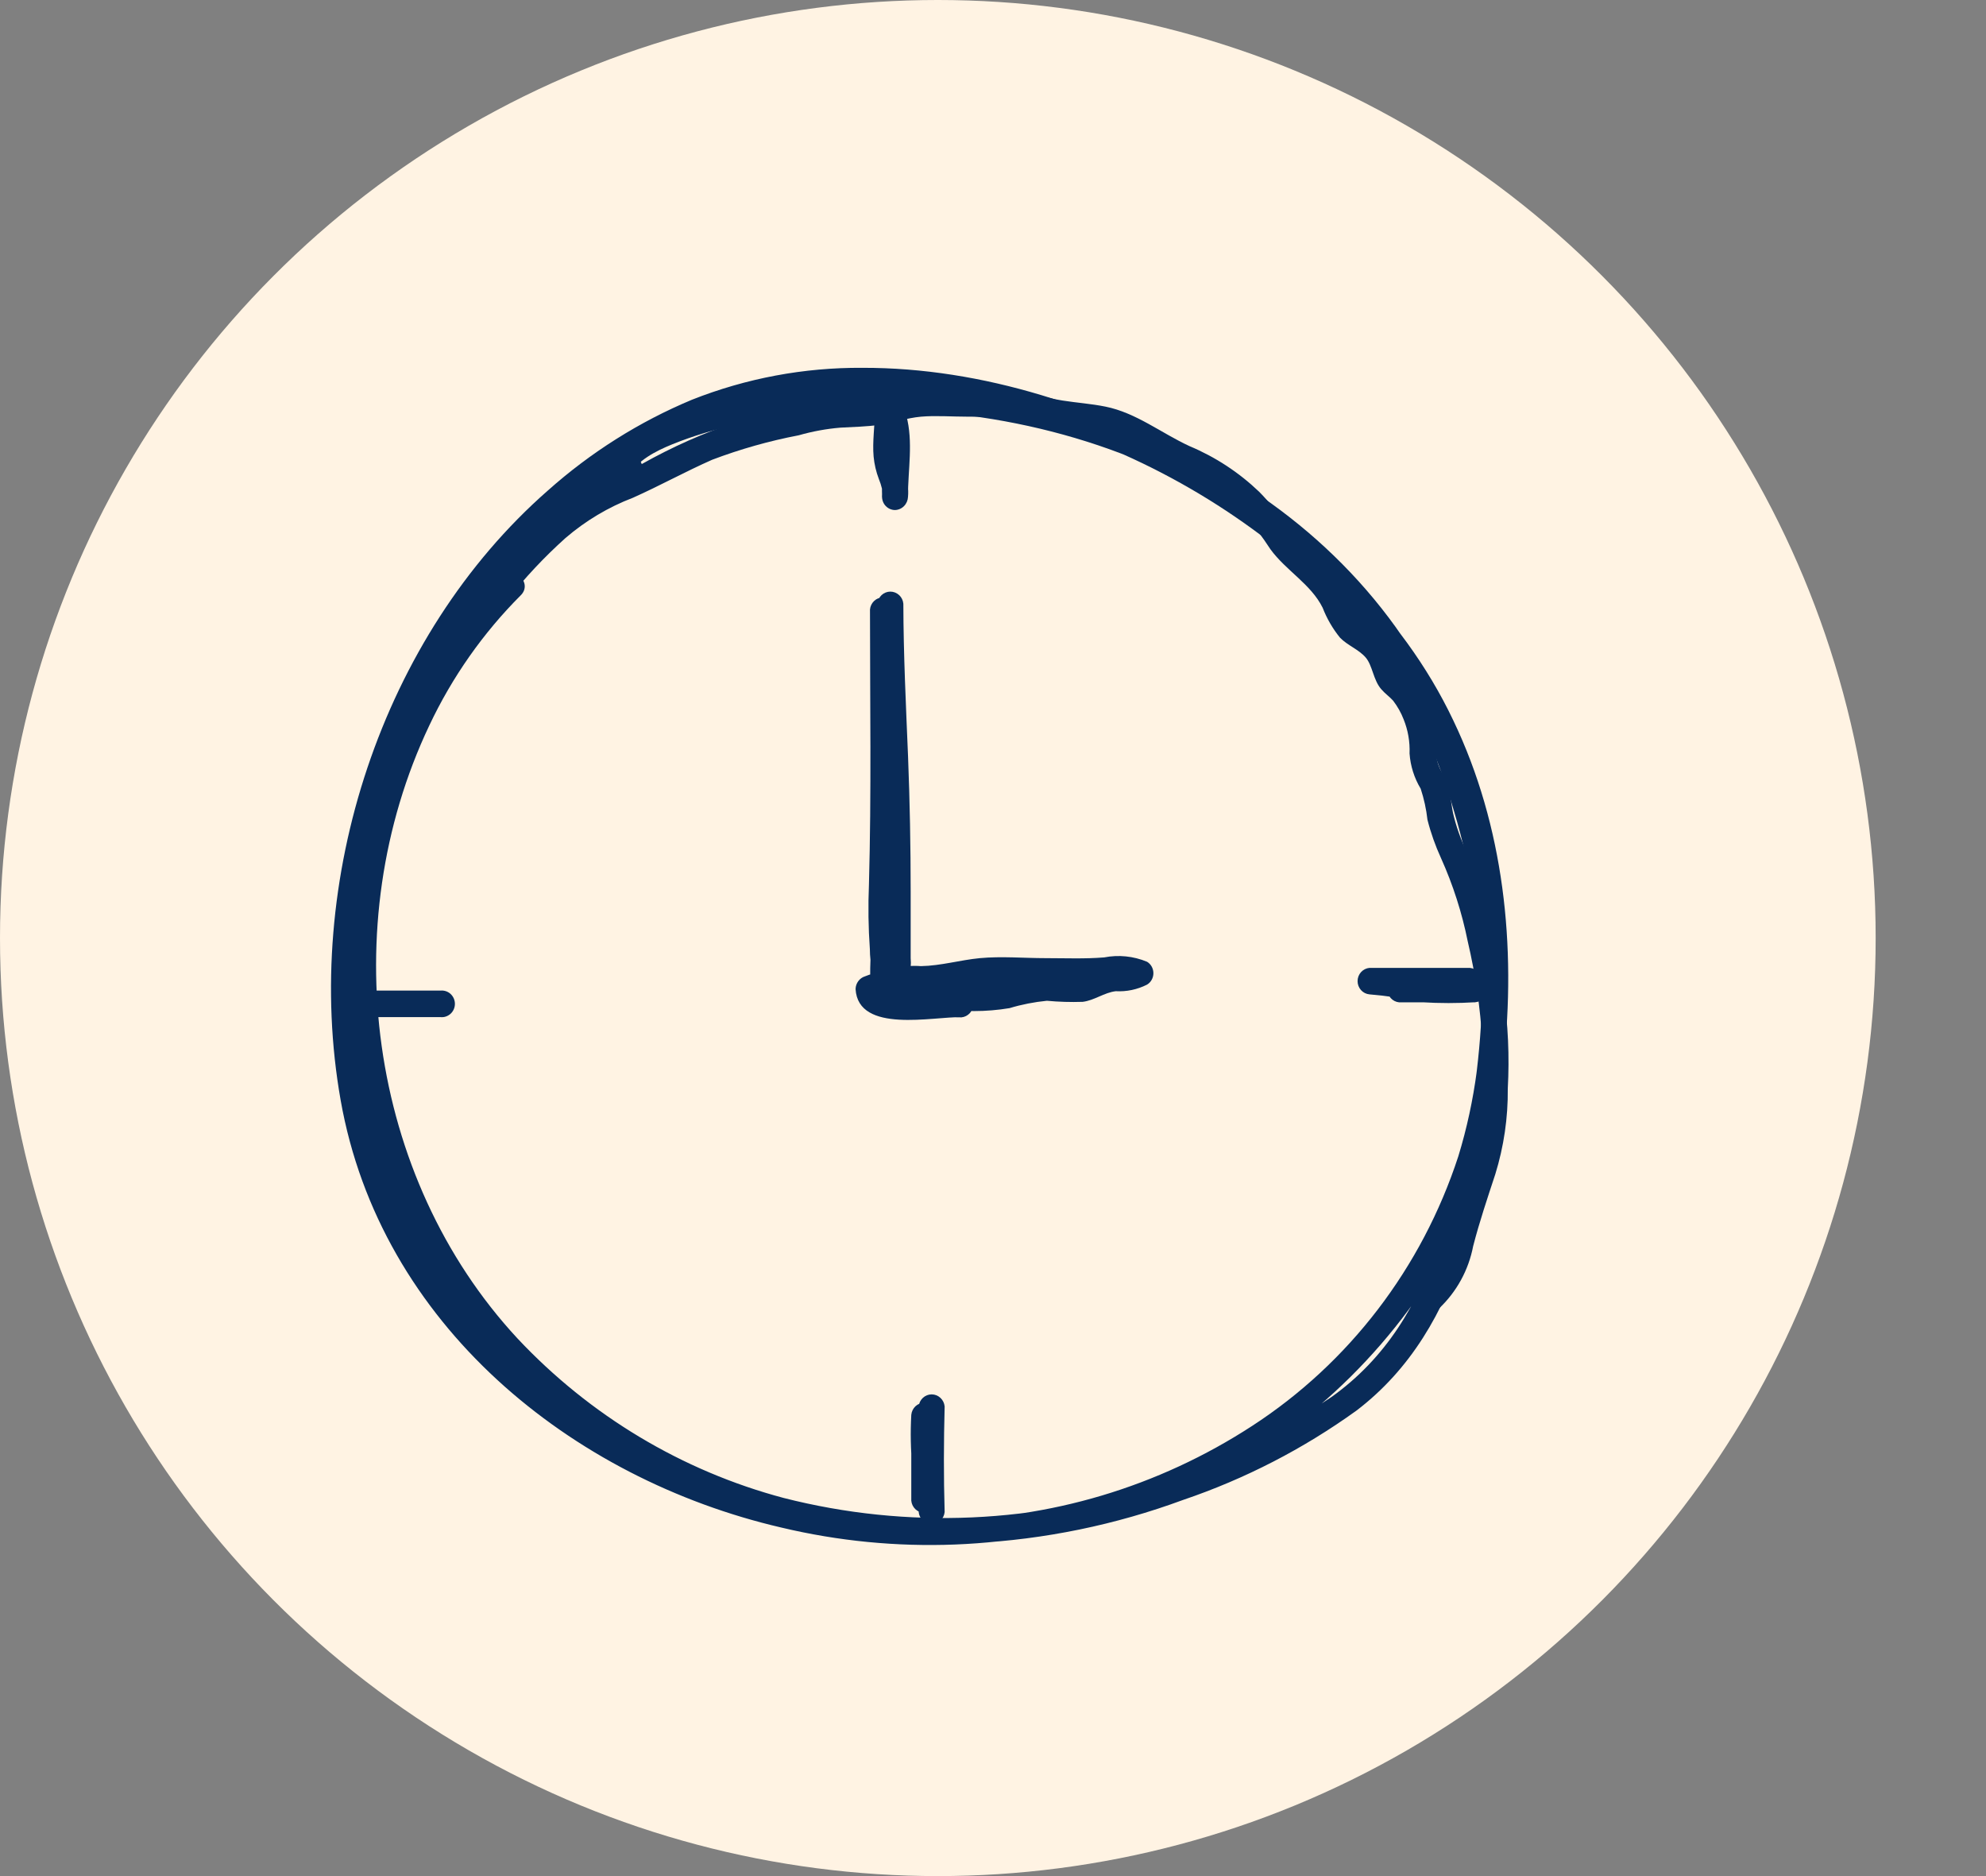
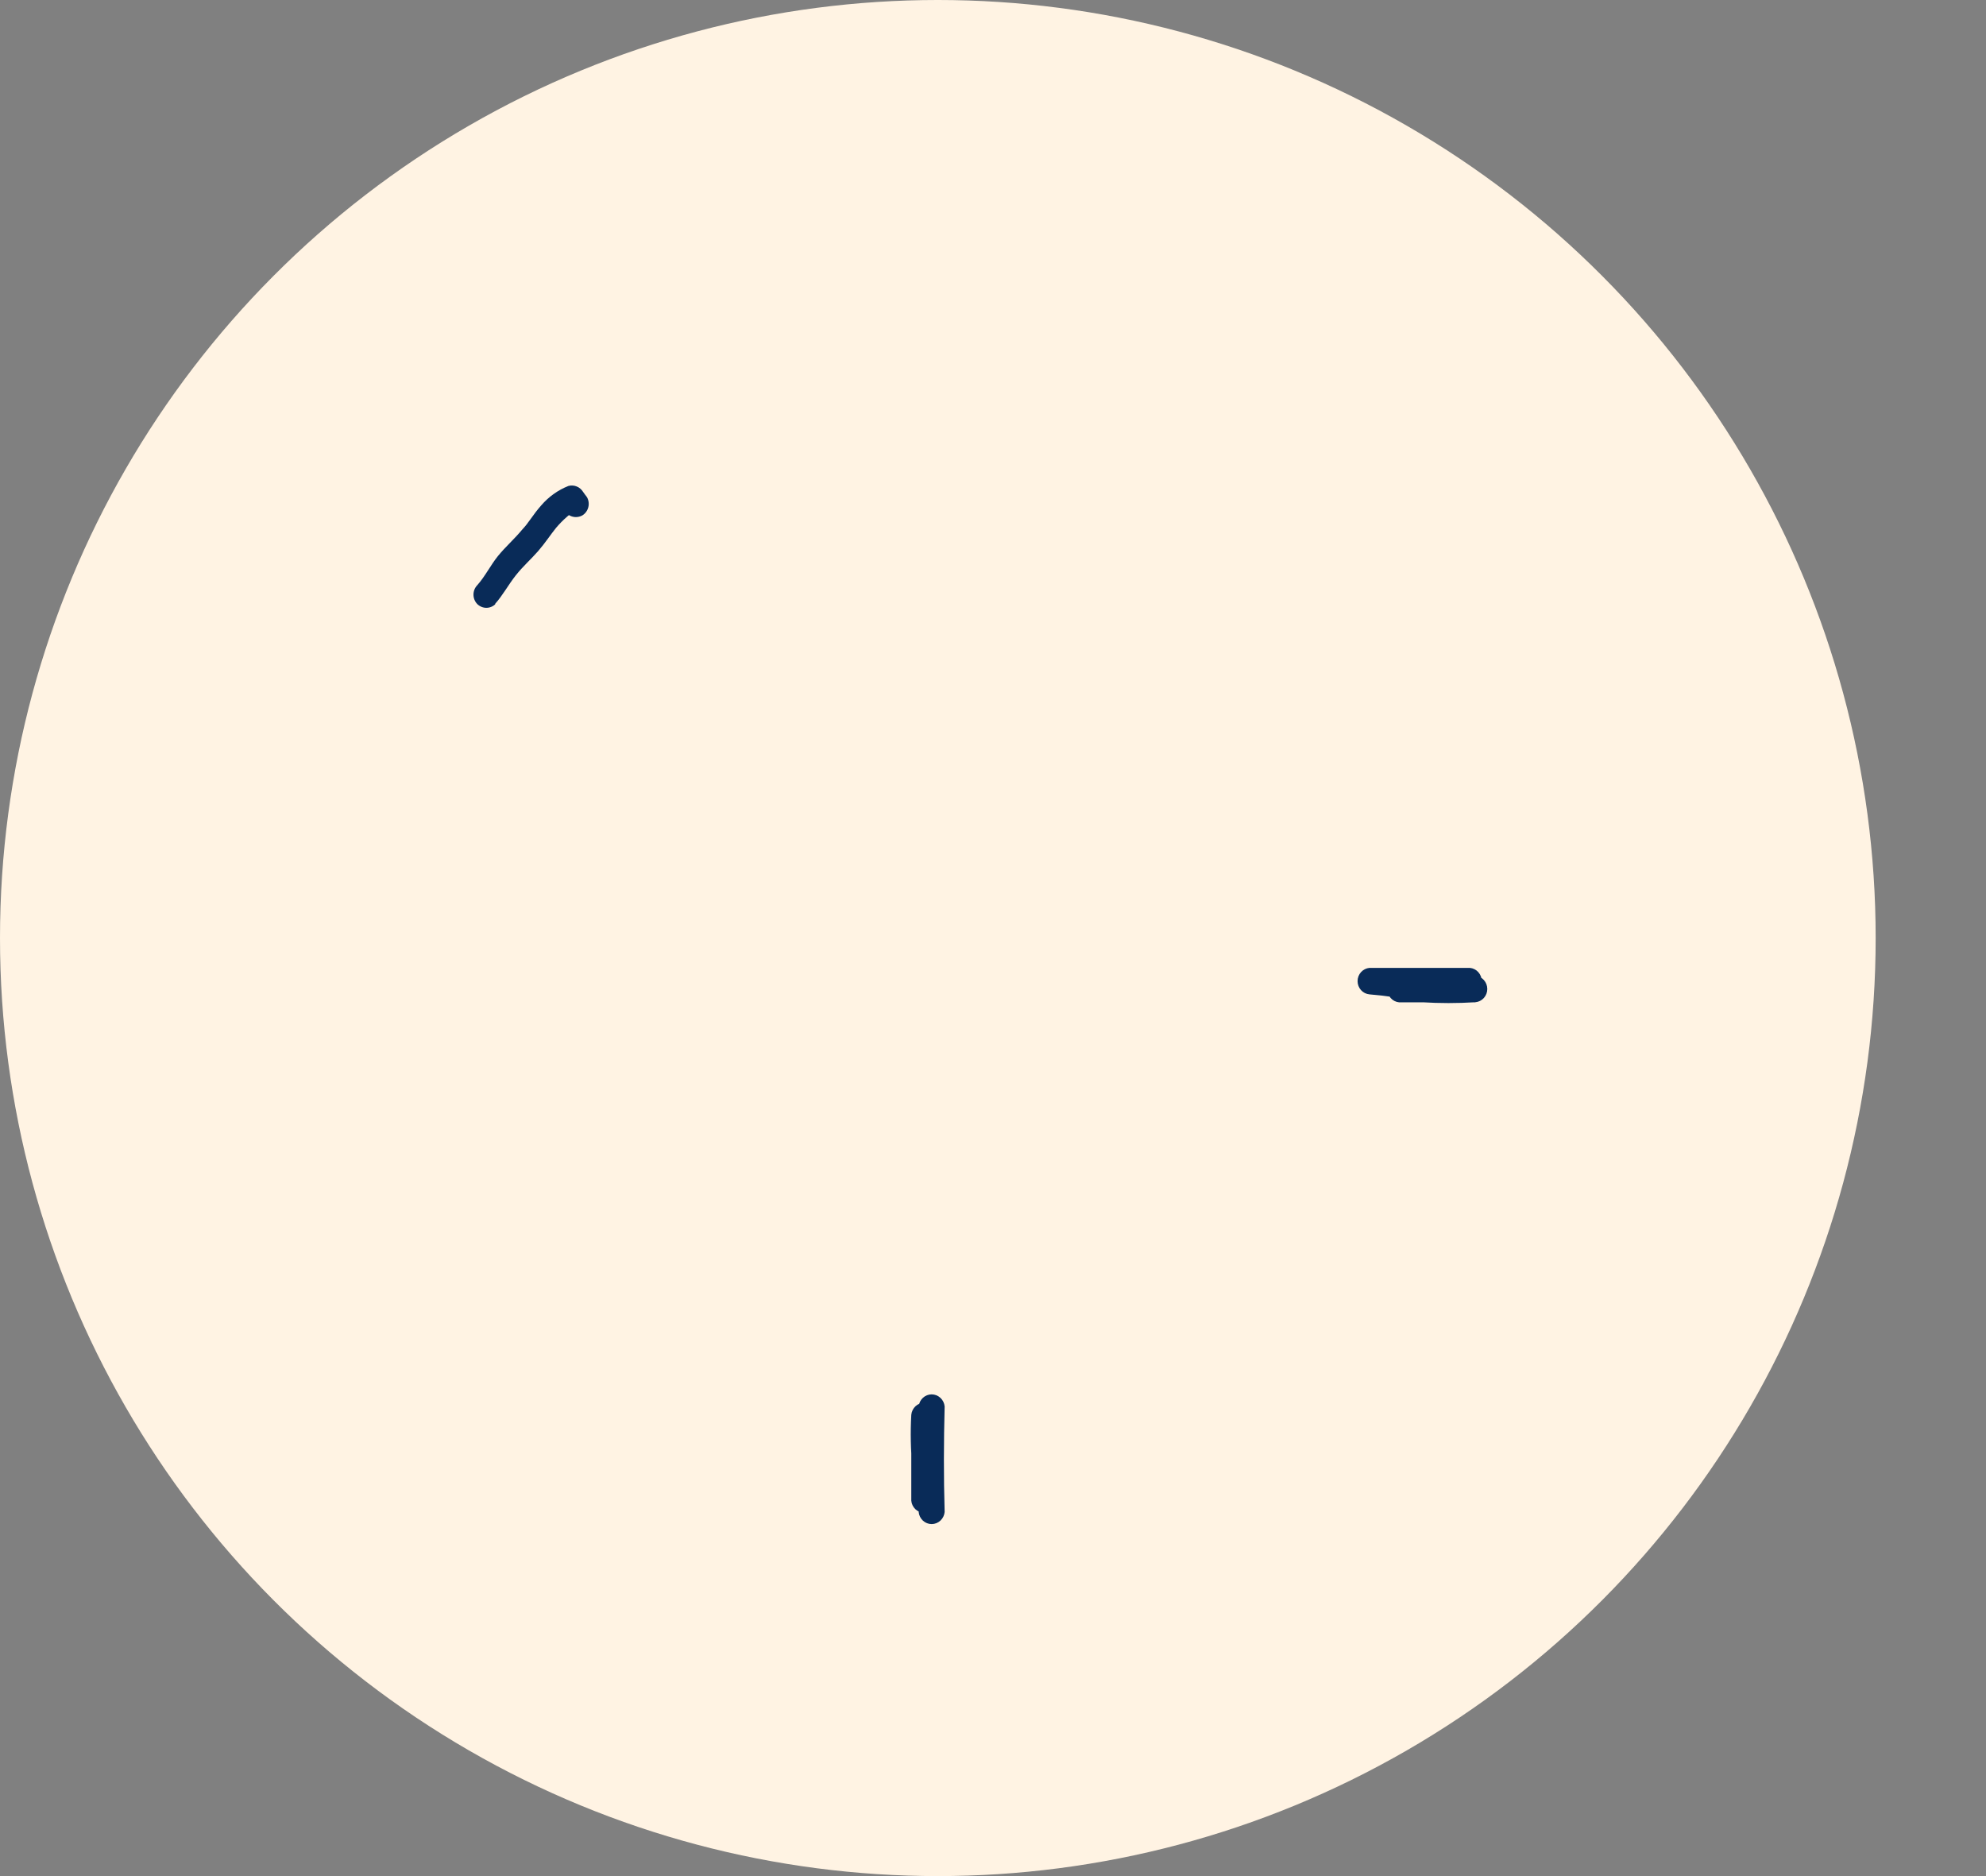
<svg xmlns="http://www.w3.org/2000/svg" fill="none" height="51" viewBox="0 0 54 51" width="54">
  <rect x="0" y="0" width="54" height="51" fill="#808080" stroke="none" />
  <circle cx="25.5" cy="25.5" fill="#fff3e3" r="25.5" />
  <g fill="#092b58">
-     <path d="m13.662 15.656c-4.48 4.438-5.307 12.003-2.58 17.606 2.835 5.806 9.132 9.007 15.364 8.689 1.955-.102 3.884-.498 5.724-1.177 1.681-.57 3.271-1.389 4.718-2.432 1.472-1.125 2.359-2.666 2.929-4.43.522-1.635.878-3.321 1.063-5.031.352-3.158.014-6.419-1.364-9.296-1.418-2.987-3.913-5.251-6.711-6.879-2.798-1.628-6.079-2.715-9.356-2.707-1.585-.011-3.158.283-4.636.868-1.431.597-2.754 1.432-3.918 2.469-4.519 3.961-6.685 10.615-5.633 16.571 1.077 6.101 6.277 10.294 11.981 11.618 3.111.741 6.361.613 9.407-.37 3.051-1.006 5.724-2.946 7.655-5.557 1.985-2.686 2.818-6.072 2.648-9.418-.164-3.285-1.211-6.766-3.195-9.392-4.151-5.494-11.908-7.48-18.352-5.838-1.012.257-2.376.639-2.932 1.637-.039.082-.046.175-.02.262.026.087.083.161.16.207.077.046.168.061.255.041.087-.019.164-.071.215-.146.244-.437.746-.688 1.182-.867.582-.236 1.183-.417 1.797-.541 1.313-.29 2.654-.427 3.998-.408 3.479.049 7.02 1.006 9.906 3.025 1.401.957 2.618 2.168 3.589 3.574.874 1.334 1.544 2.797 1.985 4.337.904 3.025 1.043 6.327.111 9.363-.988 3.028-2.968 5.617-5.608 7.33-2.55 1.659-5.512 2.541-8.537 2.545-5.568.046-11.522-2.666-14.264-7.807-1.378-2.579-1.718-5.566-1.418-8.458.301-2.899 1.293-5.678 2.889-8.096 1.596-2.4 3.898-4.47 6.592-5.479 2.912-1.09 6.13-.867 9.053.064 2.979.916 5.7 2.544 7.938 4.748 2.13 2.174 3.49 5.009 3.864 8.059.403 3.137-.071 6.413-1.035 9.403-.567 1.72-1.446 3.181-2.926 4.236-1.458.984-3.043 1.755-4.709 2.293-3.282 1.151-6.82 1.307-10.187.448-2.759-.735-5.264-2.236-7.235-4.337-4.071-4.389-4.97-11.236-2.399-16.655.622-1.321 1.466-2.522 2.492-3.548.326-.324-.173-.833-.499-.509z" />
    <path d="m13.457 16.422c.215-.24.363-.523.567-.781.204-.257.414-.437.61-.662.196-.226.335-.445.488-.633.088-.103.182-.2.284-.289.032-.032.069-.059.108-.081l.079-.046s.102-.046.051-.026l-.397-.165.102.142c.049.081.127.139.217.163.09.024.186.012.268-.033.08-.049.138-.129.162-.221s.011-.19-.035-.274c-.037-.046-.071-.095-.105-.142-.041-.067-.101-.12-.173-.149-.072-.03-.151-.035-.227-.015-.286.113-.541.296-.743.532-.102.116-.196.24-.283.364s-.147.2-.23.289c-.207.252-.454.466-.658.717-.204.252-.354.561-.567.798-.065.068-.101.16-.101.254 0 .095.036.186.101.255.067.066.156.104.249.104.093 0 .183-.037.249-.104z" />
-     <path d="m13.766 16.29c-.045-.344.283-.7.499-.925.283-.289.584-.558.851-.868.238-.288.519-.536.834-.734.442-.255.927-.44 1.358-.714.329-.208.122-.784-.283-.656-.799.274-1.53.723-2.14 1.316-.36.274-.698.577-1.012.905-.261.393-.477.815-.644 1.258-.17.341.283.781.567.437.477-.605 1.005-1.167 1.576-1.68.547-.471 1.169-.843 1.84-1.099.726-.324 1.418-.708 2.152-1.032.764-.289 1.552-.512 2.353-.665.371-.106.75-.176 1.134-.208.351-.02.703-.026 1.055-.075.351-.049.743-.188 1.134-.223.391-.035.851 0 1.284 0 .346 0 .695 0 1.04.02.403.052.802.127 1.196.226.825.15 1.588.168 2.333.602.34.2.669.396 1.023.561.363.148.714.323 1.052.523.309.206.594.447.851.717.266.3.508.62.726.957.422.578 1.1.946 1.418 1.587.115.296.274.571.473.815.204.211.507.318.697.538.19.22.204.616.428.867.096.113.221.197.32.309.117.153.213.323.283.503.12.295.175.613.162.931.024.339.128.668.303.957.09.274.152.557.184.844.091.359.215.708.369 1.044.325.723.569 1.482.726 2.261.21.895.342 1.808.397 2.727.038.891-.012 1.784-.147 2.666-.139.763-.479 1.446-.663 2.209-.17.691-.303 1.397-.868 1.871-.351.289.15.804.499.509.479-.451.805-1.045.93-1.697.173-.668.386-1.298.601-1.952.233-.753.348-1.538.34-2.328.048-.876.009-1.755-.119-2.623-.164-.824-.267-1.671-.493-2.481s-.652-1.492-.851-2.281c-.079-.289-.079-.622-.187-.914-.056-.134-.12-.264-.19-.39-.093-.199-.132-.42-.113-.639-.009-.689-.282-1.347-.76-1.833-.141-.114-.247-.267-.306-.44-.043-.153-.104-.301-.181-.44-.208-.253-.457-.468-.737-.633-.283-.214-.36-.564-.522-.868-.2-.322-.45-.609-.74-.85-.293-.249-.555-.535-.78-.85-.225-.355-.486-.685-.78-.983-.551-.527-1.192-.947-1.891-1.24-.768-.353-1.452-.908-2.291-1.076-.386-.078-.777-.104-1.165-.165-.389-.061-.851-.2-1.276-.252-.809-.078-1.623-.093-2.435-.046-.383.035-.762.101-1.134.2-.428.068-.86.105-1.293.113-.446.051-.888.137-1.321.257-.468.11-.947.176-1.418.315-.883.295-1.738.675-2.552 1.133-.757.402-1.585.642-2.245 1.212-.696.589-1.331 1.25-1.894 1.972l.567.437c.15-.404.34-.791.567-1.157.279-.292.581-.559.904-.798.534-.519 1.17-.916 1.865-1.165l-.283-.659c-.493.315-1.049.512-1.545.827-.349.265-.668.567-.953.902-.629.625-1.508 1.313-1.372 2.313.062.46.743.263.68-.191z" />
-     <path d="m24.356 26.633c0-.839.076-1.668.139-2.501.062-.833.057-1.735.057-2.602 0-1.706 0-3.412 0-5.118h-.706c0 2.582.184 5.164.198 7.749v1.882c0 .315.028.679.329.853s.717.11 1.021.084c.604-.055 1.179-.223 1.792-.223.695 0 1.386.02 2.081.02.284 0 .567 0 .851-.032.236-.052.481-.042.712.029v-.625c-.249.156-.567.052-.851.139-.276.133-.574.213-.879.237-.322-.037-.646-.044-.97-.02-.343.046-.669.182-1.012.22-.608.071-1.223.039-1.82-.095-.567-.139-1.202-.335-1.775-.09-.074.022-.139.068-.185.13-.047.062-.073.138-.075.216.071 1.223 2.126.743 2.872.766v-.72c-.455.005-.908-.075-1.335-.234-.101-.02-.193-.074-.261-.153s-.109-.179-.116-.284c-.204-.98-.082-2.047-.062-3.042.048-2.218 0-4.438 0-6.65-.008-.09-.049-.173-.114-.234-.065-.061-.151-.095-.239-.095-.089 0-.174.034-.239.095-.065.061-.106.144-.114.234 0 2.49.04 4.985-.028 7.472-.025.588-.017 1.177.025 1.764.001.377.083.749.241 1.09.177.264.447.449.754.515.481.168.986.251 1.494.246.088-.008.17-.05.23-.116s.093-.154.093-.244-.033-.177-.093-.244-.142-.108-.23-.116c-.405 0-.811.046-1.216.052-.218.011-.436.001-.652-.029-.088-.014-.176-.055-.261-.069-.085-.014-.037-.052-.034 0l-.261.347c.567-.246 1.213.081 1.797.168.641.107 1.295.107 1.936 0 .331-.1.671-.166 1.015-.2.323.03.648.04.973.029.318-.038.584-.252.899-.289.294.016.587-.045.851-.179.053-.032.097-.077.127-.132.03-.054.046-.116.046-.179 0-.063-.016-.124-.046-.179-.03-.054-.074-.1-.127-.132-.369-.153-.774-.195-1.165-.118-.53.043-1.063.02-1.593.02-.595 0-1.196-.055-1.789 0-.539.052-1.058.208-1.602.217-.113-.009-.227-.009-.34 0 .102-.017.025.142.062.029.008-.083.008-.166 0-.249 0-.604 0-1.209 0-1.813 0-1.223-.023-2.441-.071-3.664-.057-1.385-.125-2.77-.128-4.155-.008-.09-.049-.174-.114-.234s-.151-.095-.239-.095c-.088 0-.174.034-.239.095s-.106.145-.114.234v5.118c0 .847 0 1.692-.054 2.536-.054.844-.15 1.709-.142 2.571.008.09.049.173.114.234s.151.095.239.095.174-.034.239-.095c.065-.061.106-.144.114-.234z" />
-     <path d="m23.788 11.165c0 .416-.071.836-.034 1.249.02.208.068.412.142.607.035.085.064.173.085.263.001.023.001.046 0 .069 0-.032 0-.035 0 0 .003.052.003.104 0 .156h.706c0-.737.15-1.495-.045-2.218-.016-.06-.047-.115-.09-.16-.043-.044-.097-.076-.156-.092l-.164-.035c-.09-.025-.187-.013-.268.034-.081.047-.141.125-.166.217s-.013.19.034.273.123.144.213.169l.162.035-.247-.252c.074.319.098.648.071.974 0 .35-.045.7-.048 1.052.001.095.038.186.104.253.066.067.155.105.248.106.093-.003.181-.041.246-.108.066-.067.104-.156.108-.251.02-.214-.011-.429-.091-.627-.031-.09-.068-.176-.093-.266-.026-.09-.026-.095-.037-.145 0-.049-.011-.049 0 0-.001-.019-.001-.038 0-.058-.04-.413.031-.833.031-1.249-.001-.095-.038-.186-.104-.253s-.155-.105-.248-.106c-.093.001-.182.039-.249.106-.066.067-.104.158-.106.253z" />
-     <path d="m10.307 27.65h1.676c.049.004.098-.001.145-.018s.089-.042.126-.076c.036-.034.065-.075.085-.121.02-.046.03-.096.03-.146 0-.05-.01-.1-.03-.146-.02-.046-.049-.087-.085-.121-.036-.034-.079-.06-.126-.076-.047-.016-.096-.022-.145-.018h-2.07c-.049-.004-.098.002-.145.018-.047.016-.089.042-.126.076s-.065.075-.085.121c-.02.046-.03.096-.03.146 0 .05.01.1.03.146.02.046.049.087.085.121s.079.06.126.076c.047.016.096.022.145.018h2.07c.049.004.098-.001.145-.018s.089-.042.126-.076c.036-.034.065-.075.085-.121.02-.046.03-.096.03-.146 0-.05-.01-.1-.03-.146-.02-.046-.049-.087-.085-.121-.036-.034-.079-.06-.126-.076-.047-.016-.096-.022-.145-.018h-1.676c-.088.008-.17.049-.23.116-.06.067-.093.154-.093.244 0 .09.033.177.093.244.06.067.142.108.23.116z" />
    <path d="m38.174 26.528h-.13c-.088.008-.17.05-.23.116-.06.067-.093.154-.093.244 0 .09.033.177.093.244.06.067.142.108.23.116h2.064v-.72c-.48.03-.961.03-1.44 0-.472-.105-.95-.178-1.432-.217-.088.008-.17.05-.23.116-.06.067-.093.154-.093.244s.033.177.093.244c.06.067.142.108.23.116h2.73c.088-.008.17-.05.23-.116.06-.067.093-.154.093-.244s-.033-.177-.093-.244c-.06-.067-.142-.108-.23-.116h-2.73v.72c.477.039.95.111 1.418.214.487.03.976.03 1.463 0 .088-.008.17-.05.23-.116.06-.067.093-.154.093-.244 0-.09-.033-.177-.093-.244s-.142-.108-.23-.116h-2.05c-.088.008-.17.05-.23.116s-.093.154-.093.244c0 .09.033.177.093.244.06.067.142.108.23.116h.13c.088-.008.17-.05.23-.116.06-.067.093-.154.093-.244 0-.09-.033-.177-.093-.244s-.142-.108-.23-.116z" />
    <path d="m25.484 39.182c.013-.146.048-.289.102-.425.06-.168.093-.345.099-.523-.008-.09-.049-.173-.114-.234-.065-.061-.151-.095-.239-.095s-.174.034-.239.095-.106.144-.114.234c-.026.954-.031 1.911 0 2.868.008.09.049.173.114.234.065.061.151.095.239.095s.174-.034.239-.095c.065-.061.106-.145.114-.234-.013-.441-.075-.88-.184-1.307-.041-.443-.047-.889-.017-1.333h-.706v2.333c.008.09.049.173.114.234.065.061.151.095.239.095s.174-.034.239-.095c.065-.061.106-.144.114-.234v-2.333c-.008-.09-.049-.174-.114-.234-.065-.061-.151-.095-.239-.095s-.174.034-.239.095-.106.145-.114.234c-.026.474-.017.95.028 1.423.097.399.155.807.173 1.217h.706c-.028-.957-.025-1.914 0-2.868h-.706c-.014.143-.048.283-.102.416-.06.171-.093.35-.099.532.008.09.049.173.114.234s.151.095.239.095.174-.034.239-.095c.065-.061.106-.144.114-.234z" />
  </g>
</svg>